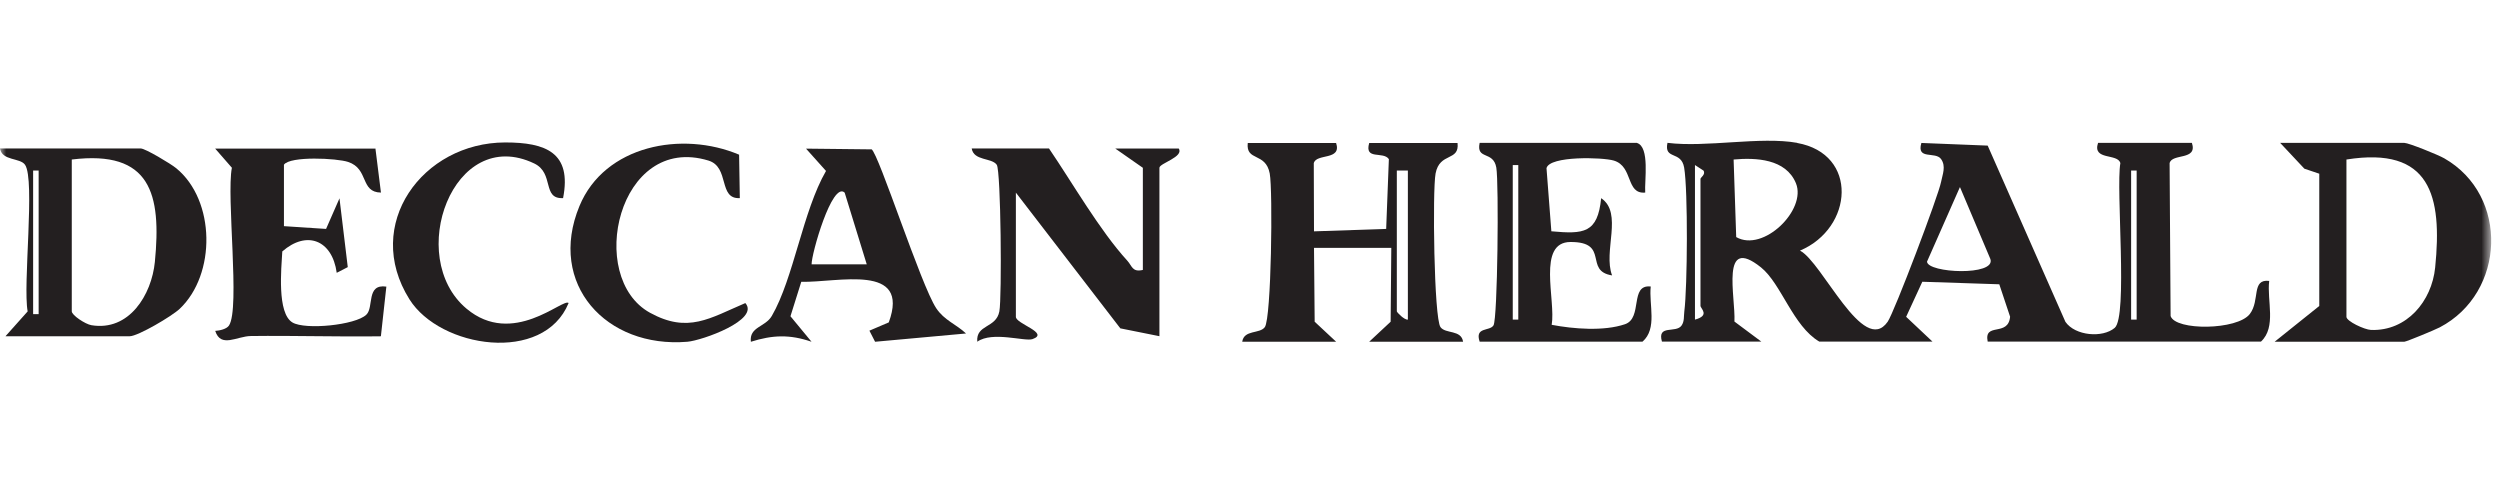
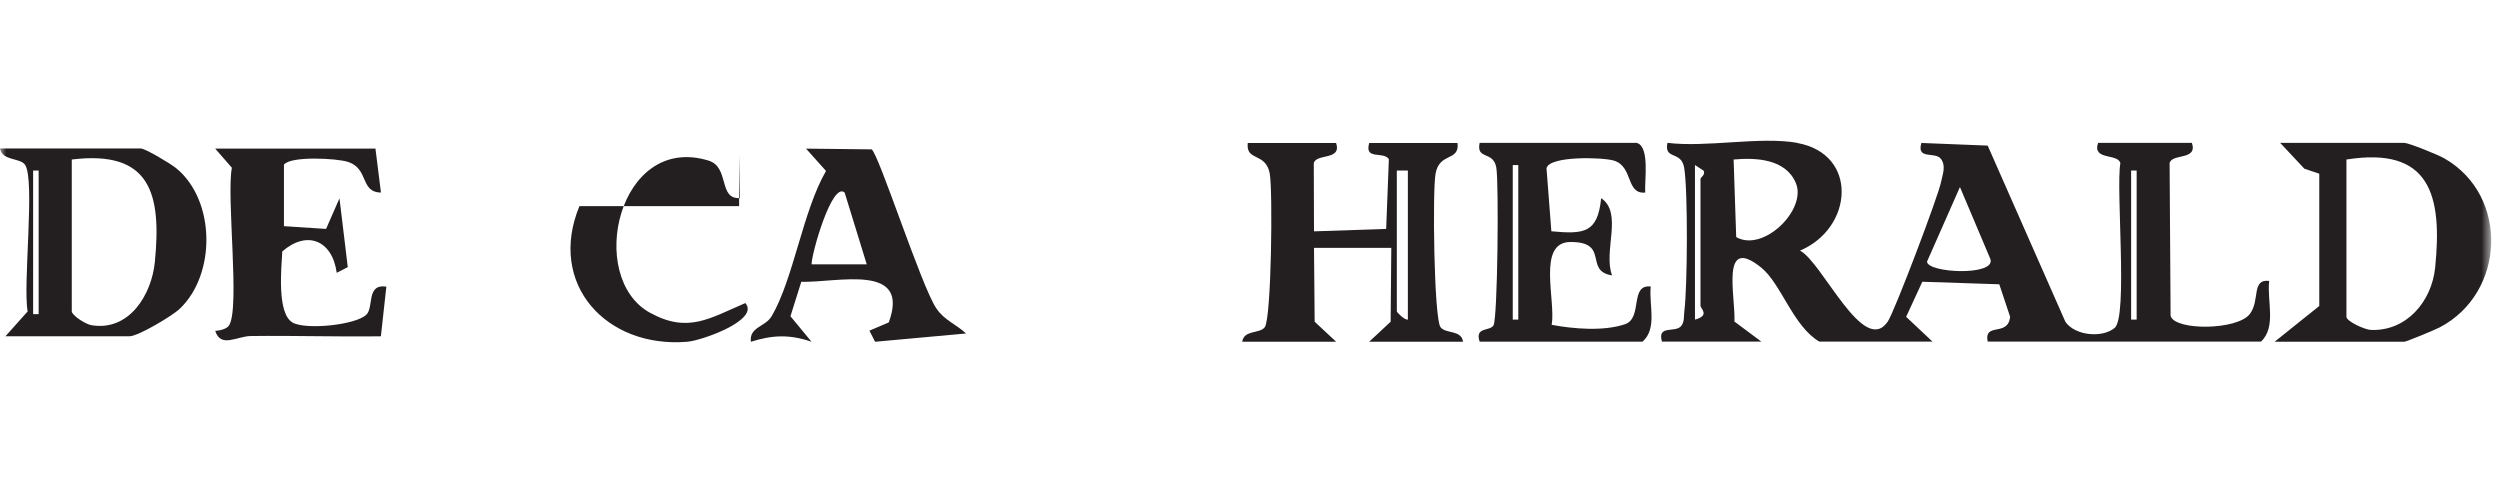
<svg xmlns="http://www.w3.org/2000/svg" width="203" height="40" viewBox="0 0 203 40" fill="none">
  <mask id="mask0_310_20831" style="mask-type:alpha" maskUnits="userSpaceOnUse" x="0" y="0" width="203" height="40">
    <rect width="202.286" height="40" fill="#D9D9D9" />
  </mask>
  <g mask="url(#mask0_310_20831)">
    <path d="M145.925 11.608C150.923 12.495 150.497 18.521 146.158 20.35C147.969 21.269 151.3 28.957 153.277 26.128C153.815 25.357 157.41 15.871 157.616 14.768C157.733 14.159 158.033 13.508 157.616 12.917C157.159 12.267 155.599 13.02 156.016 11.608L161.4 11.823L167.712 26.133C168.506 27.276 170.729 27.455 171.711 26.626C172.796 25.711 171.801 15.378 172.173 13.248C171.976 12.428 169.878 13.056 170.362 11.603H177.983C178.463 13.056 176.365 12.428 176.172 13.248L176.253 25.662C176.647 26.868 181.668 26.819 182.686 25.496C183.533 24.389 182.793 22.632 184.259 22.811C184.062 24.411 184.865 26.559 183.591 27.738H161.4C161.077 26.128 163.072 27.384 163.22 25.716L162.342 23.084L156.092 22.878L154.779 25.725L156.917 27.738H147.727C145.588 26.483 144.647 23.044 142.993 21.712C139.657 19.041 140.939 24.116 140.836 26.11L143.02 27.738H134.95C134.542 26.317 136.093 27.092 136.546 26.429C136.784 26.084 136.716 25.68 136.766 25.294C137.021 23.322 137.07 15.45 136.752 13.603C136.51 12.208 135.102 13.006 135.398 11.599C138.563 11.993 142.934 11.065 145.934 11.599L145.925 11.608ZM140.769 12.953L140.98 19.251C143.181 20.515 146.718 17.037 145.83 14.88C145.01 12.89 142.576 12.791 140.769 12.953ZM137.631 25.953C138.882 25.617 138.079 25.048 138.079 24.833V14.522C138.079 14.414 138.527 14.163 138.321 13.849L137.631 13.401V25.953ZM173.496 25.953V13.849H173.047V25.953H173.496ZM159.145 15.194L156.473 21.246C156.527 22.179 162.082 22.43 161.62 21.036L159.15 15.194H159.145Z" fill="#231F20" />
    <path d="M108.491 11.608C108.97 13.06 106.872 12.432 106.679 13.253L106.697 18.785L112.557 18.588L112.776 12.921C112.324 12.253 110.773 13.033 111.18 11.612H118.353C118.519 13.132 116.901 12.334 116.569 14.087C116.309 15.467 116.439 25.832 116.968 26.563C117.381 27.128 118.654 26.756 118.802 27.747H111.18L112.92 26.124L112.974 20.125H106.697L106.751 26.124L108.491 27.747H100.869C101.017 26.756 102.291 27.128 102.703 26.563C103.236 25.832 103.362 15.467 103.102 14.087C102.77 12.334 101.152 13.132 101.318 11.612H108.491V11.608ZM114.319 13.849H113.422V25.281C113.422 25.357 114.027 25.989 114.319 25.953V13.849Z" fill="#231F20" />
    <path d="M184.703 27.747L188.325 24.846V14.105L187.115 13.697L185.151 11.603H195.238C195.579 11.603 197.982 12.572 198.471 12.854C203.765 15.871 203.46 23.775 198.108 26.581C197.726 26.783 195.391 27.747 195.238 27.747H184.703ZM190.531 12.953V25.729C190.531 26.079 191.984 26.769 192.531 26.792C195.436 26.895 197.458 24.456 197.735 21.726C198.327 15.884 197.35 11.868 190.531 12.953Z" fill="#231F20" />
    <path d="M0.448 27.299L2.246 25.286C1.843 23.161 2.869 14.602 2.035 13.383C1.636 12.796 0.166 13.078 0 12.056H11.432C11.795 12.056 13.871 13.298 14.31 13.661C17.502 16.274 17.551 22.282 14.588 25.079C13.947 25.684 11.19 27.303 10.535 27.303H0.448V27.299ZM5.828 12.953V25.281C5.828 25.599 6.935 26.326 7.42 26.406C10.486 26.922 12.31 23.941 12.575 21.269C13.117 15.745 12.243 12.164 5.828 12.953ZM3.138 25.505V13.849H2.69V25.505H3.138Z" fill="#231F20" />
-     <path d="M85.179 12.056C87.088 14.858 89.294 18.713 91.536 21.166C91.935 21.605 91.935 22.12 92.8 21.919V13.625L90.558 12.06H95.714C96.158 12.742 94.145 13.257 94.145 13.625V27.299L90.971 26.662L82.489 15.642V25.729C82.489 26.299 85.264 27.038 83.838 27.536C83.224 27.751 80.579 26.873 79.355 27.747C79.23 26.326 80.888 26.671 81.148 25.286C81.364 24.147 81.274 13.876 80.938 13.383C80.539 12.796 79.068 13.078 78.902 12.056H85.179Z" fill="#231F20" />
    <path d="M132.923 11.608C133.981 11.935 133.524 14.683 133.591 15.638C131.995 15.777 132.641 13.517 131.04 13.038C130.153 12.769 125.822 12.639 125.576 13.656L125.97 18.781C128.602 19.018 129.731 18.951 130.014 16.091C131.812 17.306 130.153 20.408 130.902 22.363C128.588 22.008 130.74 19.641 127.526 19.65C124.778 19.655 126.347 24.384 125.997 26.375C127.763 26.711 130.225 26.913 131.951 26.326C133.417 25.823 132.3 23.071 134.04 23.264C133.878 24.739 134.596 26.68 133.372 27.742H120.147C119.739 26.518 120.963 26.922 121.272 26.42C121.608 25.873 121.716 14.849 121.5 13.607C121.258 12.213 119.851 13.011 120.147 11.603H132.923V11.608ZM123.285 25.953V13.401H122.836V25.953H123.285Z" fill="#231F20" />
    <path d="M30.485 12.056L30.933 15.638C29.225 15.611 29.974 13.715 28.27 13.15C27.36 12.845 23.558 12.657 23.056 13.374V18.364L26.477 18.588L27.566 16.104L28.239 21.69L27.342 22.152C26.974 19.476 24.899 18.686 22.922 20.417C22.845 21.793 22.478 25.438 23.751 26.187C24.791 26.801 28.853 26.406 29.745 25.555C30.381 24.949 29.709 23.031 31.372 23.273L30.928 27.307C27.418 27.357 23.89 27.24 20.371 27.285C19.232 27.299 17.932 28.285 17.475 26.868C17.838 26.846 18.407 26.72 18.596 26.429C19.506 25.039 18.371 15.961 18.829 13.621L17.47 12.065H30.471L30.485 12.056Z" fill="#231F20" />
    <path d="M70.77 12.119C71.358 12.495 74.778 23.152 76.02 25.026C76.675 26.012 77.629 26.317 78.441 27.079L71.057 27.751L70.596 26.85L72.169 26.178C73.949 21.323 68.004 22.959 65.063 22.883L64.185 25.68L65.897 27.751C64.135 27.142 62.732 27.195 60.97 27.751C60.827 26.527 62.14 26.572 62.674 25.649C64.445 22.6 65.189 17.135 67.072 13.881L65.449 12.069L70.766 12.128L70.77 12.119ZM68.587 15.642C67.569 14.692 65.879 20.645 65.902 21.466H70.38L68.587 15.642Z" fill="#231F20" />
-     <path d="M60.015 12.562L60.073 16.086C58.302 16.189 59.271 13.571 57.527 13.038C50.201 10.805 47.561 22.533 52.784 25.398C55.873 27.092 57.634 25.837 60.522 24.609C61.718 25.971 57.025 27.648 55.814 27.751C49.224 28.298 44.436 23.066 47.05 16.736C49.09 11.791 55.397 10.603 60.019 12.562H60.015Z" fill="#231F20" />
-     <path d="M45.723 16.086C43.993 16.18 45.024 14.064 43.383 13.275C36.789 10.119 32.893 20.87 37.873 25.057C41.644 28.227 45.714 24.178 46.172 24.604C44.145 29.567 35.739 28.276 33.247 24.304C29.436 18.234 34.314 11.576 41.021 11.567C44.316 11.567 46.445 12.383 45.723 16.082V16.086Z" fill="#231F20" />
+     <path d="M60.015 12.562L60.073 16.086C58.302 16.189 59.271 13.571 57.527 13.038C50.201 10.805 47.561 22.533 52.784 25.398C55.873 27.092 57.634 25.837 60.522 24.609C61.718 25.971 57.025 27.648 55.814 27.751C49.224 28.298 44.436 23.066 47.05 16.736H60.015Z" fill="#231F20" />
  </g>
</svg>